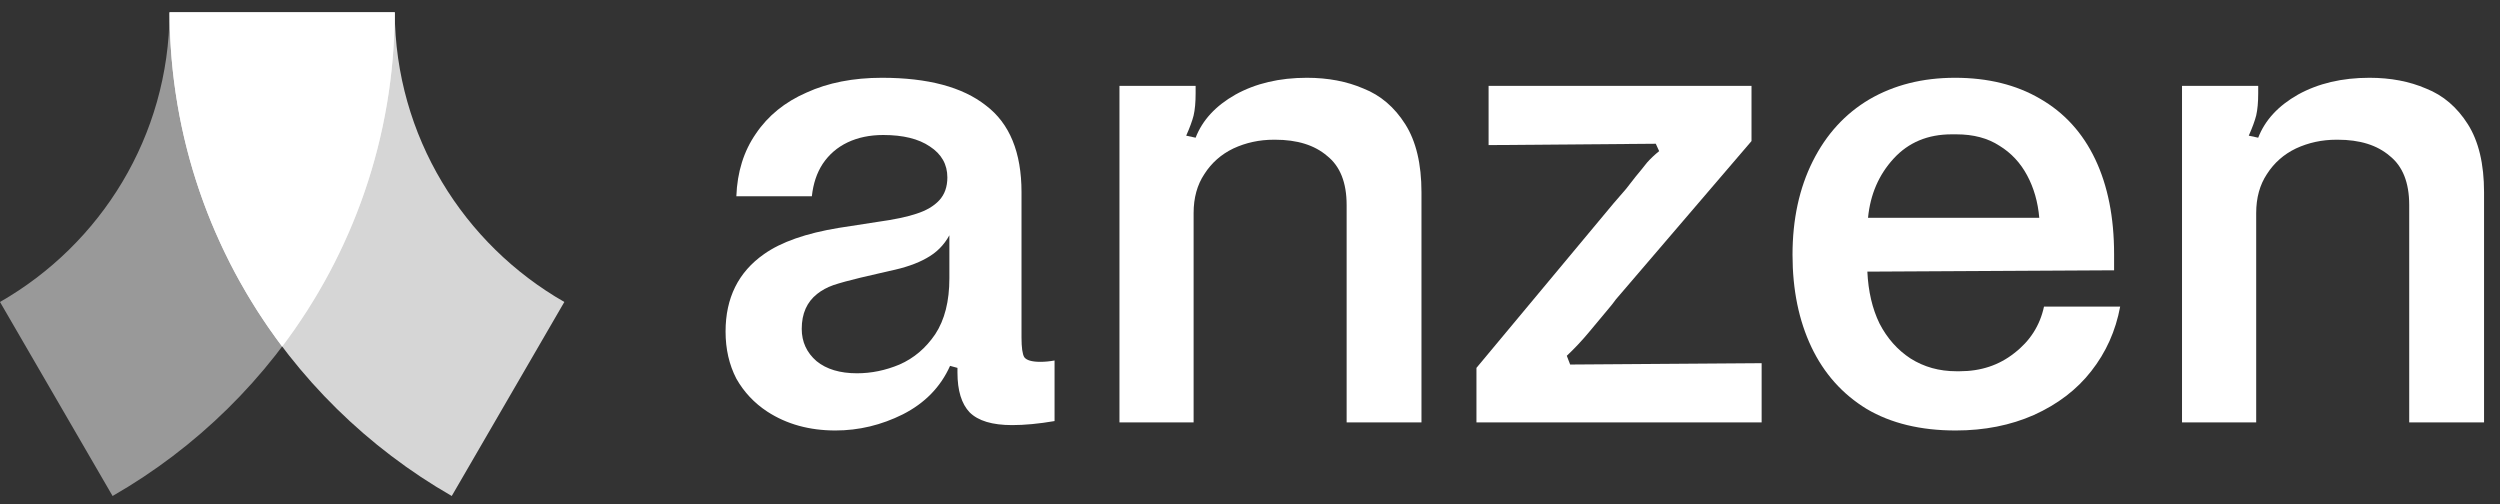
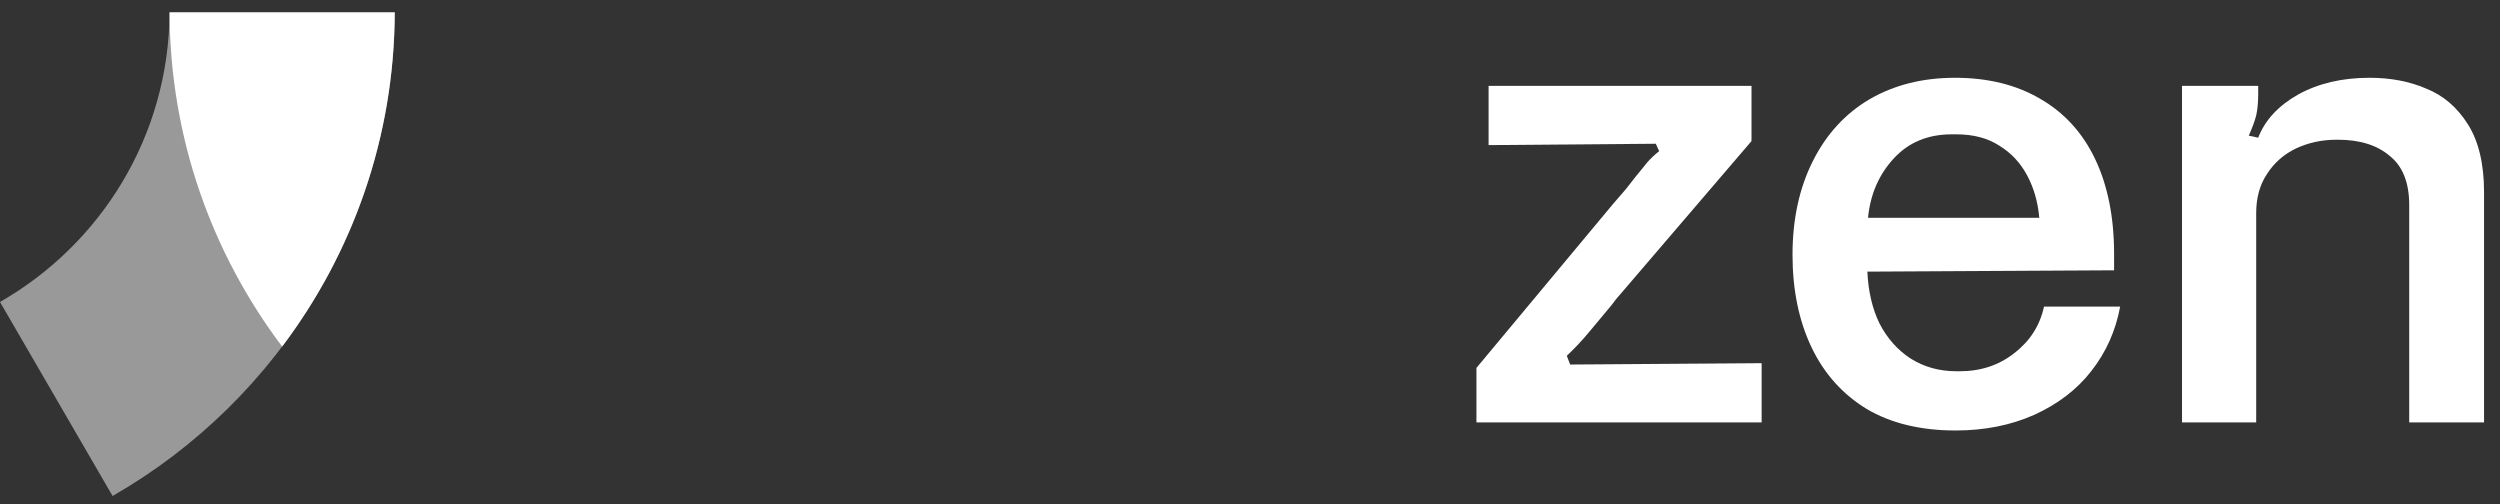
<svg xmlns="http://www.w3.org/2000/svg" width="124" height="25" viewBox="0 0 124 25" fill="none">
  <rect x="0" y="0" width="124" height="25" fill="#333333" stroke="none" />
  <g clip-path="url(#clip0_639_1426)">
    <path d="M8.411 0.609C8.378 6.756 5.002 12.115 0 14.978L5.584 24.601C13.924 19.818 19.546 10.868 19.579 0.609H8.411Z" fill="white" fill-opacity="0.5" />
-     <path d="M19.579 0.609C19.612 6.756 22.989 12.115 27.991 14.978L22.407 24.601C14.067 19.818 8.445 10.868 8.411 0.609H19.579Z" fill="white" fill-opacity="0.8" />
    <path d="M8.411 0.614C8.431 6.834 10.508 12.568 13.995 17.188C17.483 12.568 19.559 6.834 19.579 0.614H8.411Z" fill="white" />
-     <path d="M43.745 3.858C46.019 3.858 47.736 4.315 48.895 5.227C50.076 6.117 50.667 7.553 50.667 9.534V16.745C50.667 17.235 50.712 17.558 50.801 17.713C50.912 17.869 51.18 17.947 51.603 17.947C51.826 17.947 52.06 17.925 52.306 17.88V20.885C51.525 21.019 50.823 21.085 50.199 21.085C49.218 21.085 48.516 20.874 48.092 20.451C47.691 20.028 47.49 19.372 47.49 18.481C47.49 18.437 47.49 18.392 47.49 18.348C47.49 18.303 47.49 18.27 47.49 18.247L47.123 18.147C46.655 19.194 45.874 19.995 44.782 20.551C43.712 21.085 42.597 21.352 41.438 21.352C40.145 21.352 39.02 21.041 38.061 20.418C37.415 19.995 36.902 19.45 36.523 18.782C36.166 18.092 35.988 17.313 35.988 16.445C35.988 14.775 36.623 13.496 37.894 12.605C38.741 12.004 39.978 11.57 41.605 11.303L43.545 11.003C44.347 10.892 44.983 10.758 45.451 10.602C45.941 10.446 46.32 10.224 46.588 9.934C46.855 9.645 46.989 9.267 46.989 8.799C46.989 8.154 46.699 7.642 46.12 7.264C45.562 6.885 44.793 6.696 43.812 6.696C43.144 6.696 42.553 6.819 42.04 7.063C41.527 7.308 41.115 7.664 40.803 8.132C40.513 8.577 40.335 9.111 40.268 9.734H36.523C36.567 8.532 36.891 7.497 37.493 6.629C38.094 5.739 38.93 5.06 40 4.593C41.071 4.103 42.319 3.858 43.745 3.858ZM47.089 11.671C46.822 12.16 46.443 12.539 45.952 12.806C45.484 13.073 44.871 13.284 44.113 13.44L42.675 13.774C42.118 13.907 41.672 14.03 41.338 14.141C41.026 14.252 40.758 14.397 40.535 14.575C40.023 14.976 39.766 15.554 39.766 16.311C39.766 16.957 40.012 17.491 40.502 17.914C40.992 18.314 41.661 18.515 42.508 18.515C43.222 18.515 43.924 18.37 44.615 18.081C45.328 17.769 45.919 17.268 46.387 16.578C46.855 15.866 47.089 14.942 47.089 13.807V11.671Z" fill="white" />
-     <path d="M59.303 4.259V4.626C59.303 5.071 59.27 5.439 59.203 5.728C59.136 5.995 59.013 6.329 58.835 6.729L59.303 6.83C59.637 5.962 60.295 5.249 61.276 4.693C62.279 4.137 63.46 3.858 64.82 3.858C65.868 3.858 66.804 4.036 67.629 4.392C68.476 4.726 69.167 5.316 69.702 6.162C70.237 7.008 70.505 8.132 70.505 9.534V20.952H66.793V10.168C66.793 9.055 66.47 8.243 65.823 7.731C65.199 7.197 64.341 6.93 63.249 6.93H63.182C62.468 6.93 61.8 7.074 61.175 7.364C60.574 7.653 60.094 8.076 59.738 8.632C59.381 9.167 59.203 9.812 59.203 10.569V20.952H55.525V4.259H59.303Z" fill="white" />
    <path d="M80.02 10.101C80.265 9.812 80.477 9.567 80.655 9.367C80.834 9.144 80.99 8.944 81.124 8.766C81.347 8.499 81.536 8.265 81.692 8.065C81.87 7.865 82.071 7.675 82.294 7.497L82.127 7.13L73.834 7.197V4.259H86.875V6.997L80.555 14.375C80.421 14.531 80.288 14.686 80.154 14.842C80.043 14.998 79.92 15.154 79.786 15.31C79.451 15.71 79.117 16.111 78.783 16.512C78.448 16.912 78.092 17.291 77.713 17.647L77.88 18.081L87.377 18.014V20.952H73.232V18.247L80.02 10.101Z" fill="white" />
    <path d="M97.001 21.352C95.263 21.352 93.791 20.996 92.587 20.284C91.383 19.55 90.47 18.526 89.845 17.213C89.222 15.899 88.909 14.375 88.909 12.639C88.909 10.88 89.244 9.334 89.913 7.998C90.581 6.663 91.518 5.639 92.722 4.927C93.947 4.214 95.363 3.858 96.968 3.858C98.595 3.858 100 4.203 101.181 4.893C102.385 5.583 103.299 6.585 103.923 7.898C104.547 9.211 104.859 10.78 104.859 12.605V13.407L92.621 13.473C92.666 14.453 92.866 15.31 93.223 16.044C93.602 16.779 94.115 17.357 94.761 17.78C95.43 18.203 96.187 18.414 97.035 18.414H97.202C98.25 18.414 99.153 18.114 99.911 17.513C100.691 16.912 101.181 16.144 101.382 15.209H105.16C104.937 16.411 104.458 17.48 103.722 18.414C103.009 19.327 102.062 20.05 100.88 20.584C99.721 21.096 98.428 21.352 97.001 21.352ZM101.148 10.803C101.081 10.024 100.88 9.322 100.546 8.699C100.212 8.076 99.755 7.586 99.174 7.23C98.595 6.852 97.882 6.663 97.035 6.663H96.801C95.619 6.663 94.661 7.063 93.925 7.865C93.189 8.666 92.766 9.645 92.654 10.803H101.148Z" fill="white" />
    <path d="M112.007 4.259V4.626C112.007 5.071 111.973 5.439 111.907 5.728C111.839 5.995 111.717 6.329 111.539 6.729L112.007 6.83C112.341 5.962 112.999 5.249 113.979 4.693C114.983 4.137 116.164 3.858 117.524 3.858C118.572 3.858 119.508 4.036 120.333 4.392C121.18 4.726 121.871 5.316 122.406 6.162C122.941 7.008 123.209 8.132 123.209 9.534V20.952H119.497V10.168C119.497 9.055 119.173 8.243 118.527 7.731C117.903 7.197 117.045 6.93 115.953 6.93H115.885C115.172 6.93 114.504 7.074 113.879 7.364C113.277 7.653 112.798 8.076 112.441 8.632C112.085 9.167 111.907 9.812 111.907 10.569V20.952H108.228V4.259H112.007Z" fill="white" />
  </g>
  <defs>
    <clipPath id="clip0_639_1426">
      <rect width="123.209" height="24" fill="white" transform="translate(0 0.609)" />
    </clipPath>
  </defs>
</svg>